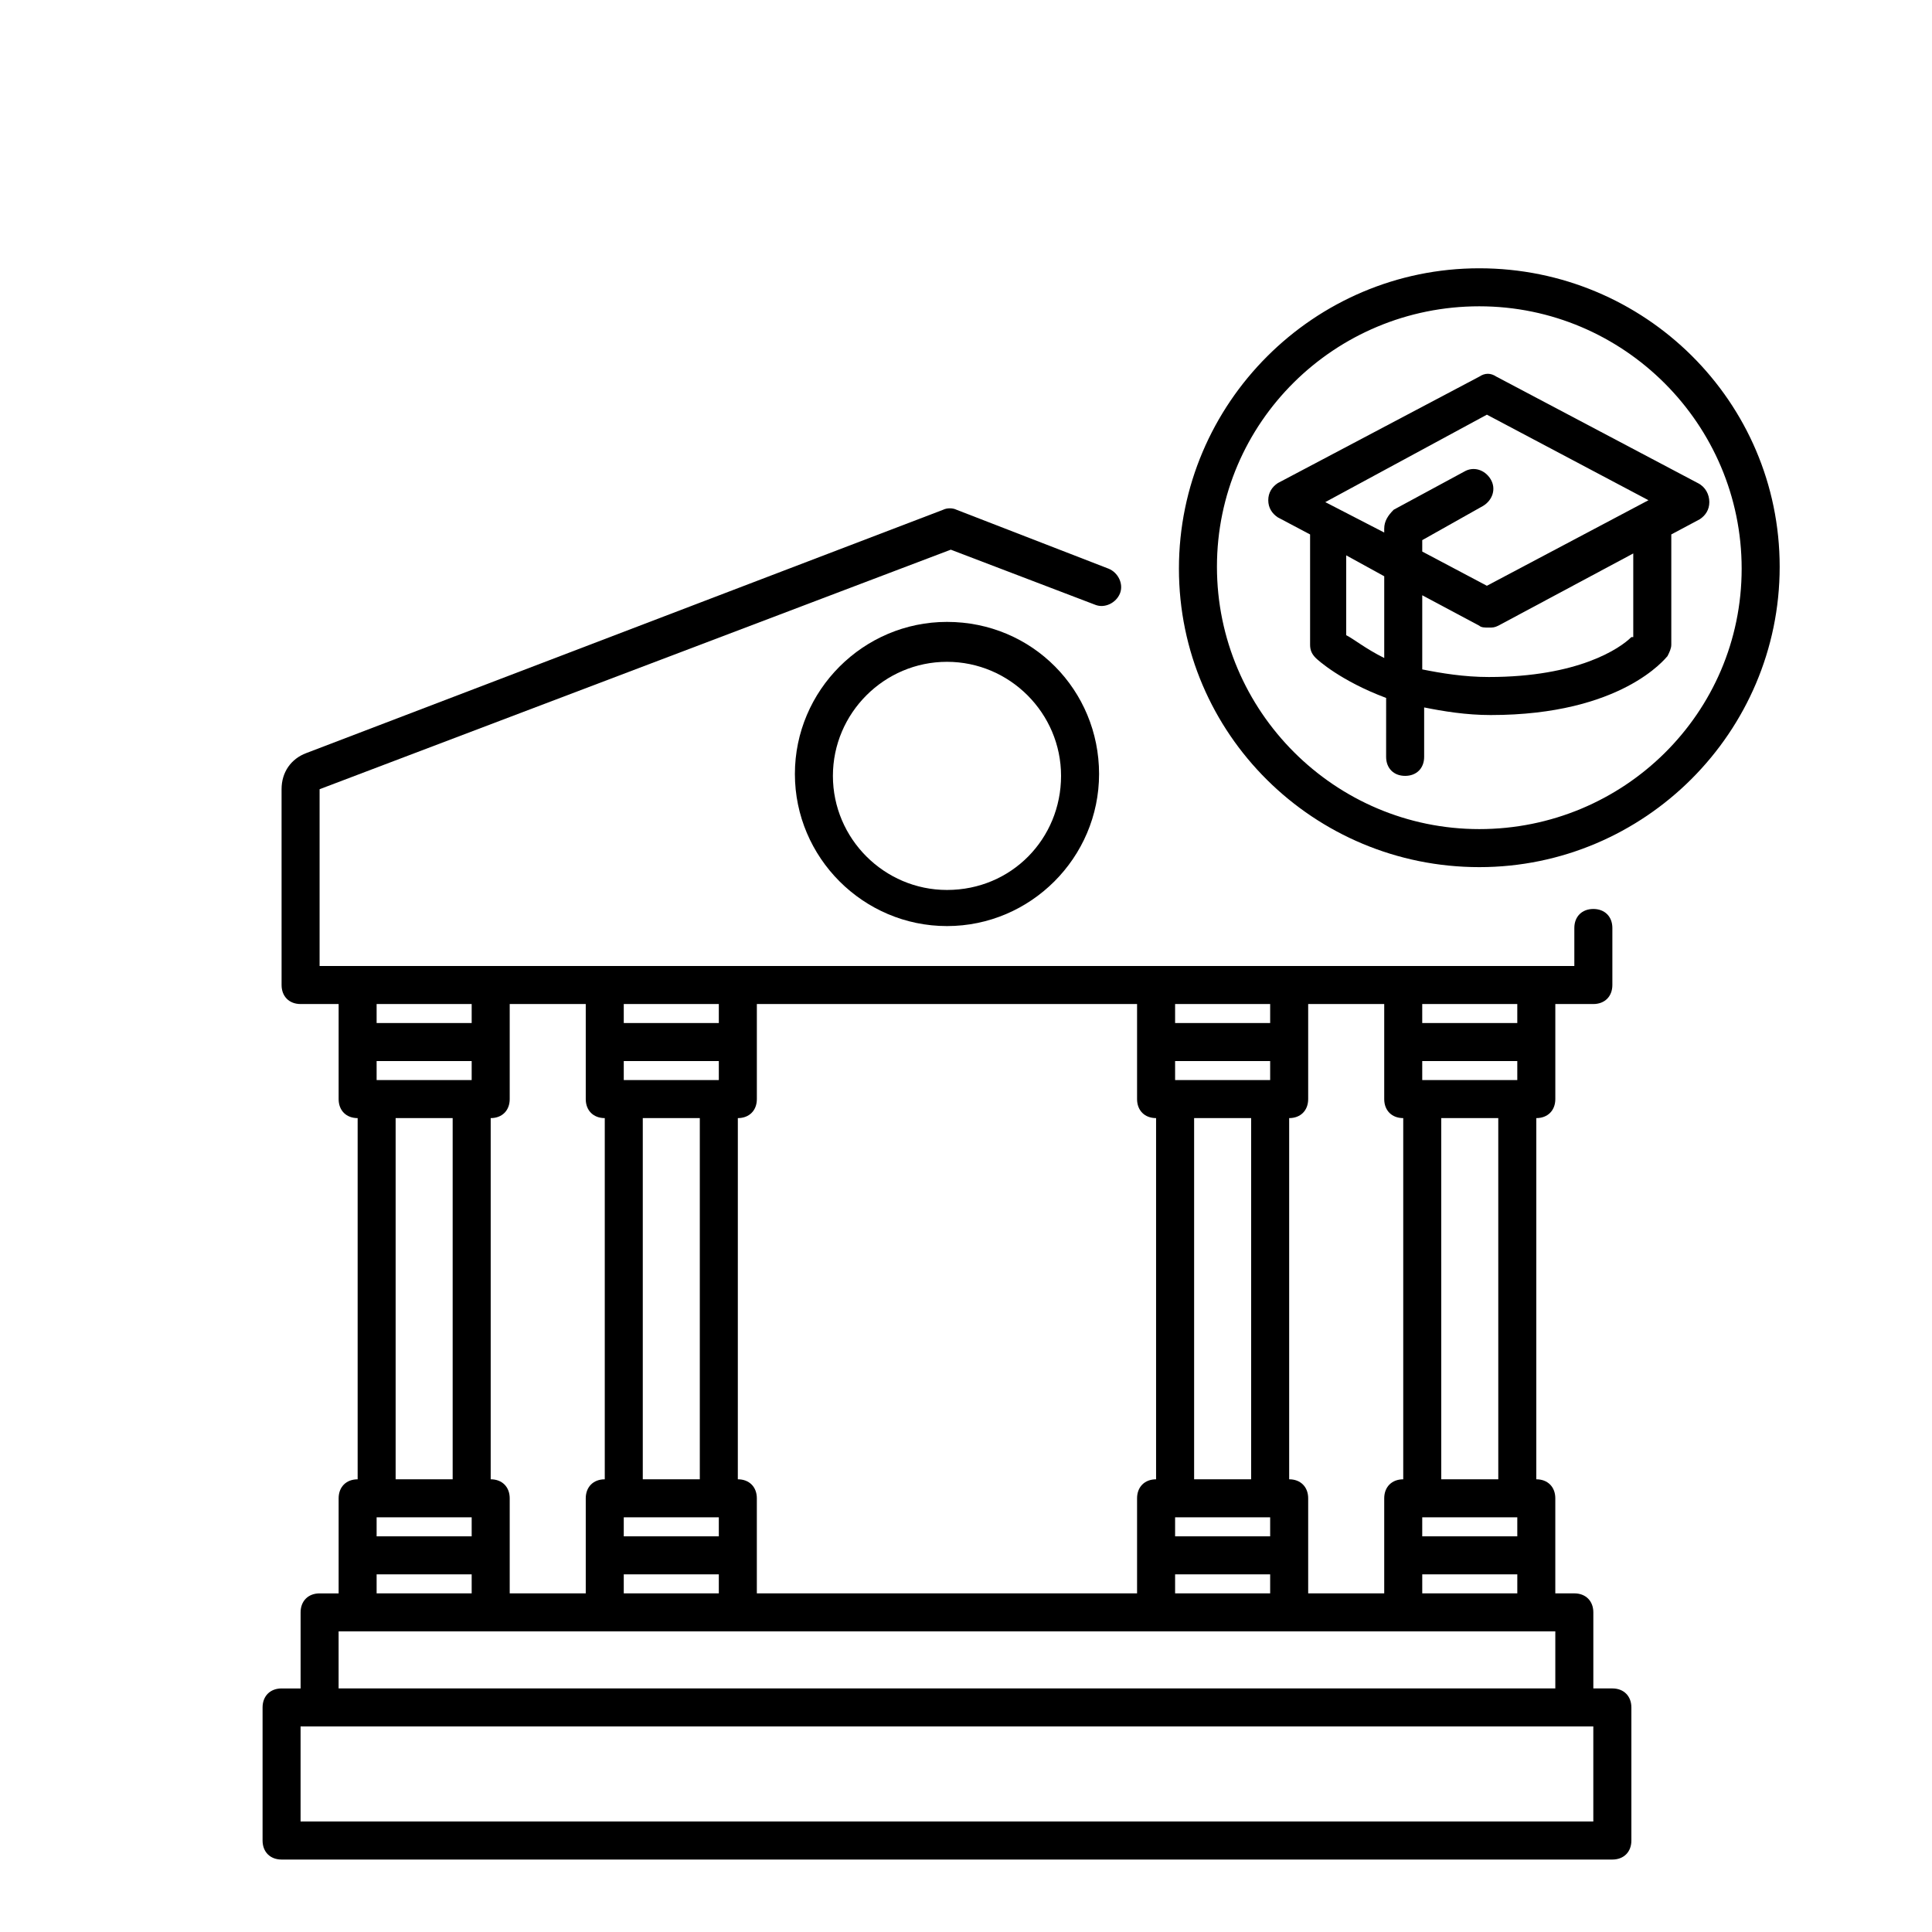
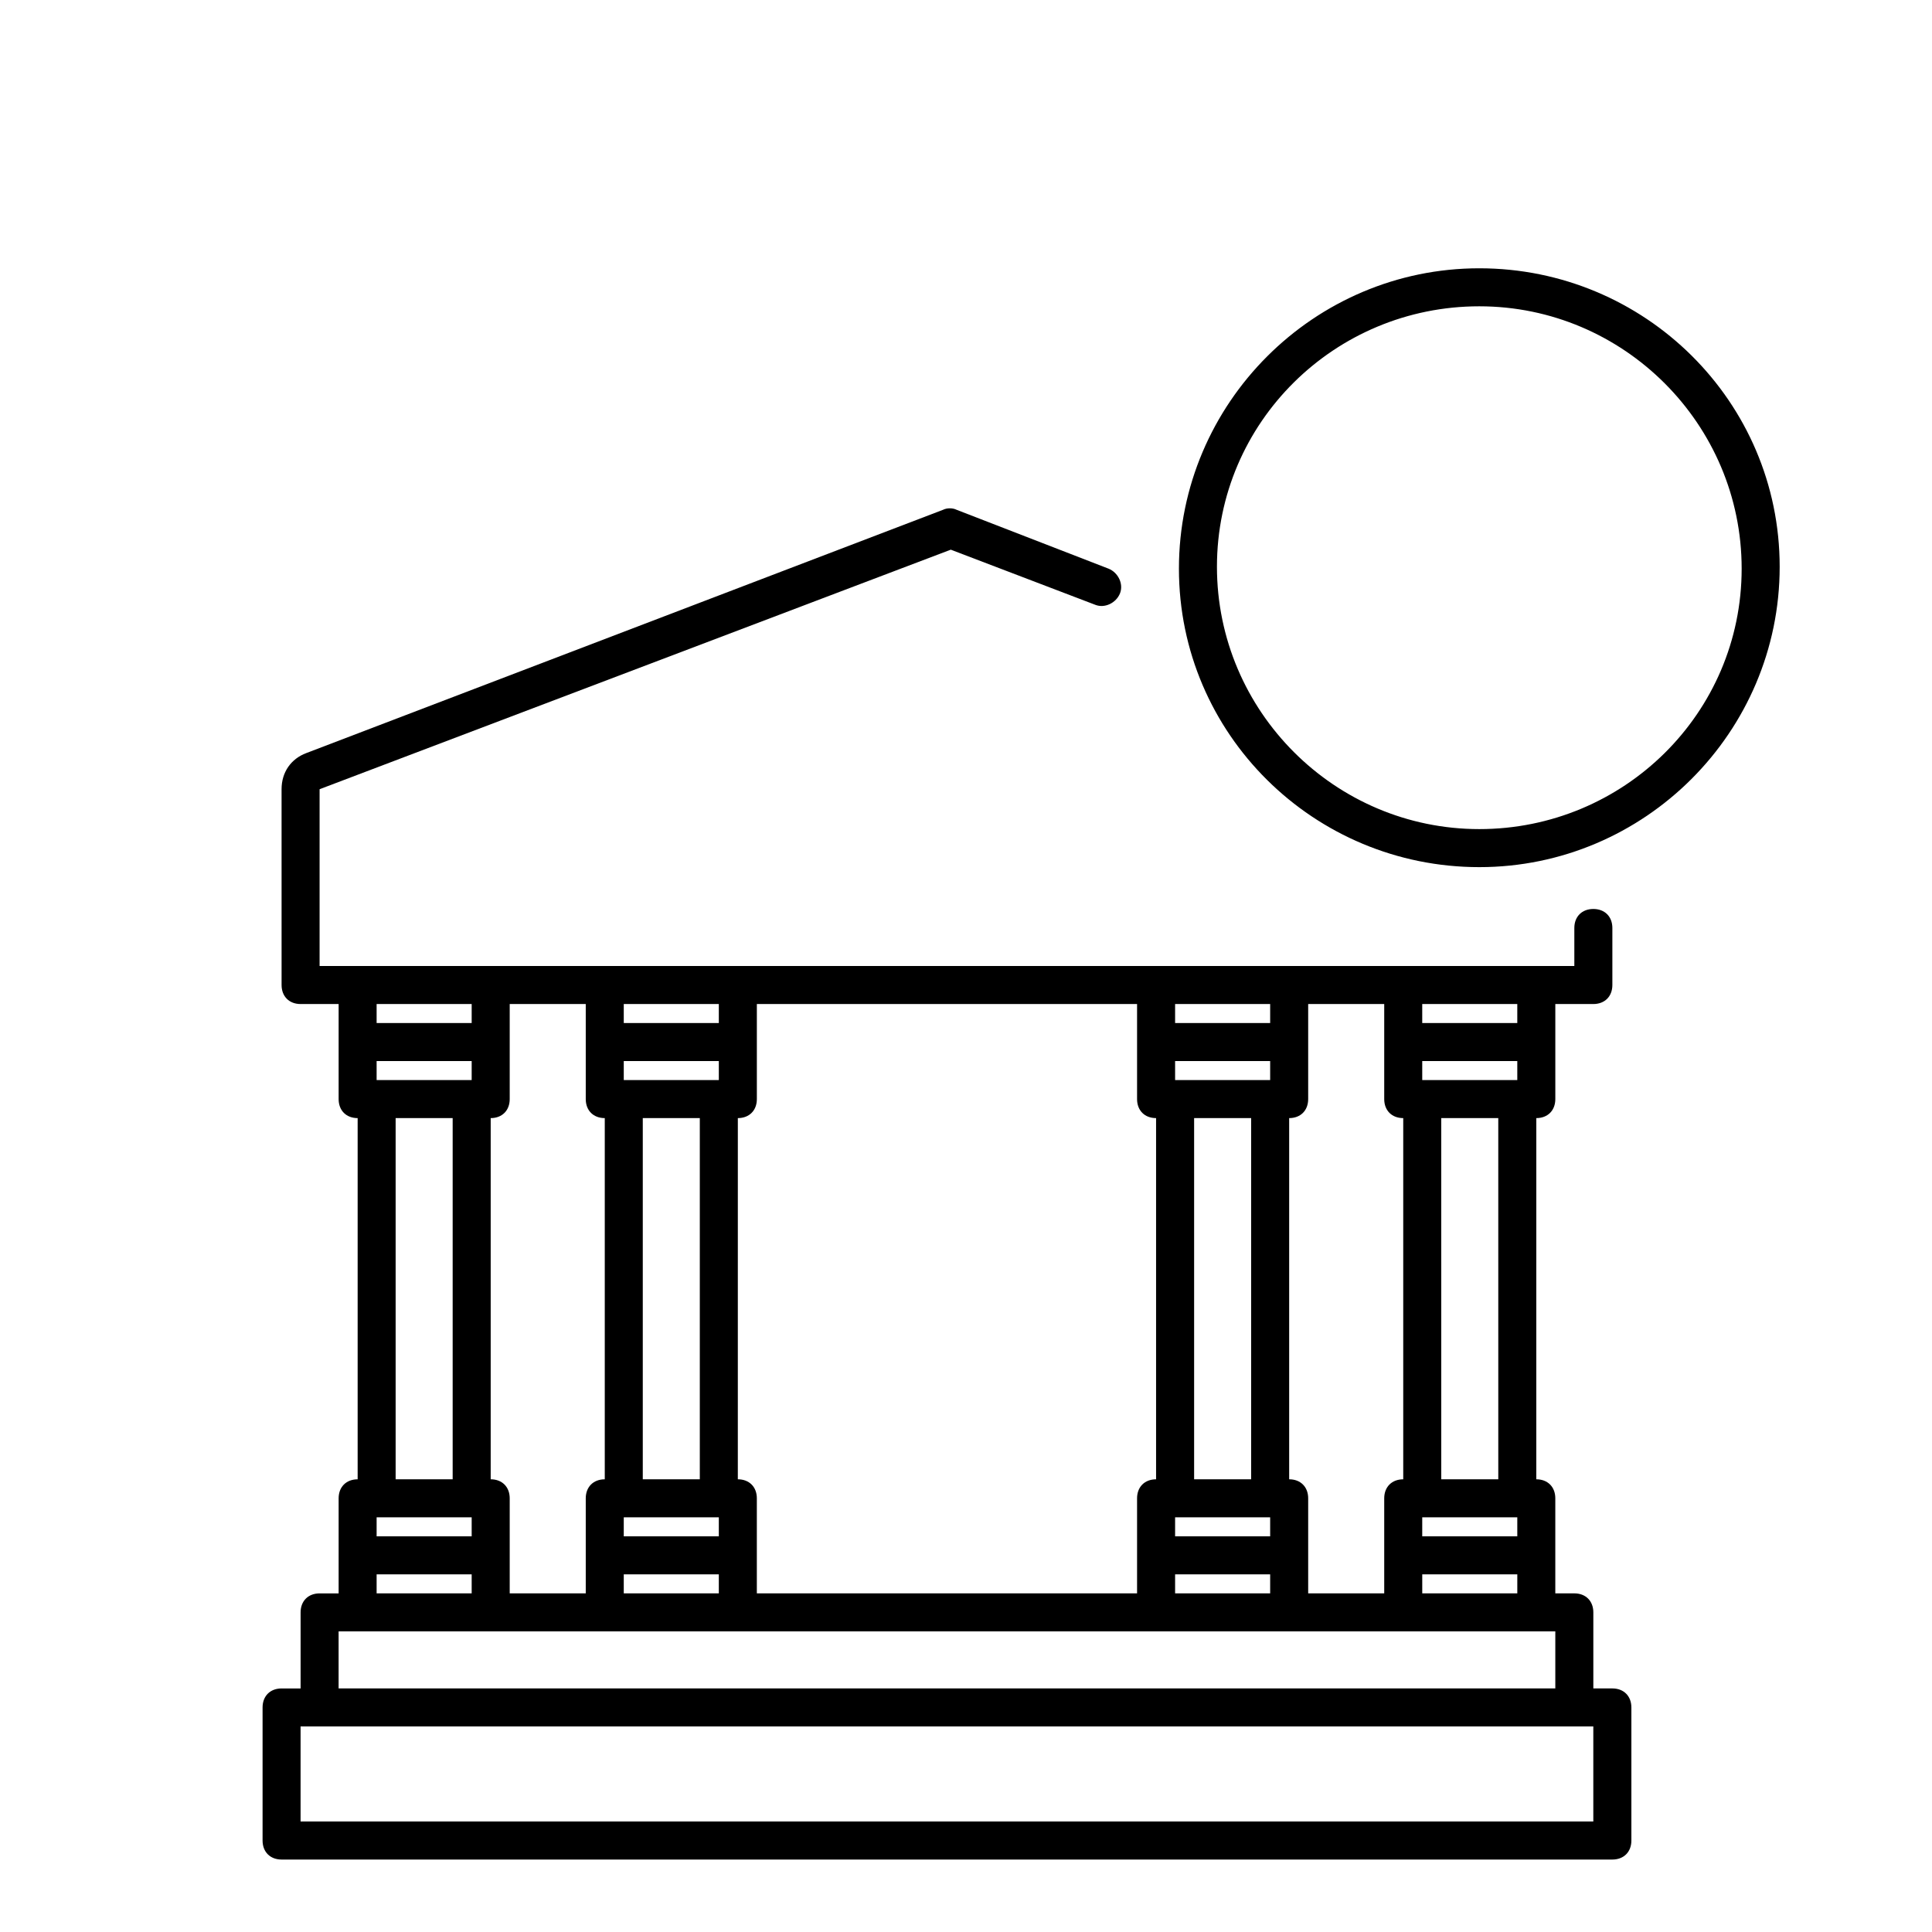
<svg xmlns="http://www.w3.org/2000/svg" fill="#000000" width="800px" height="800px" version="1.1" viewBox="144 144 512 512">
  <g>
    <path d="m571.29 591.45h-5.039v-20.152c0-3.023-2.016-5.039-5.039-5.039h-5.039v-25.191c0-3.023-2.016-5.039-5.039-5.039l0.004-95.719c3.023 0 5.039-2.016 5.039-5.039v-25.191h10.078c3.023 0 5.039-2.016 5.039-5.039v-15.113c0-3.023-2.016-5.039-5.039-5.039-3.023 0-5.039 2.016-5.039 5.039v10.078h-332.52v-46.855l167.27-63.48 38.289 14.609c2.519 1.008 5.543-0.504 6.551-3.023 1.008-2.519-0.504-5.543-3.023-6.551l-40.305-15.617c-1.008-0.504-2.519-0.504-3.527 0l-168.78 64.488c-4.031 1.512-6.551 5.039-6.551 9.574l0.004 51.891c0 3.023 2.016 5.039 5.039 5.039h10.078v25.191c0 3.023 2.016 5.039 5.039 5.039v95.723c-3.023 0-5.039 2.016-5.039 5.039v25.191h-5.039c-3.023 0-5.039 2.016-5.039 5.039v20.152h-5.039c-3.023 0-5.039 2.016-5.039 5.039v35.266c0 3.023 2.016 5.039 5.039 5.039h352.67c3.023 0 5.039-2.016 5.039-5.039v-35.266c-0.004-3.027-2.019-5.043-5.043-5.043zm-80.609-25.191v-25.191c0-3.023-2.016-5.039-5.039-5.039v-95.719c3.023 0 5.039-2.016 5.039-5.039v-25.191h20.152v25.191c0 3.023 2.016 5.039 5.039 5.039v95.723c-3.023 0-5.039 2.016-5.039 5.039v25.191zm-146.11 0v-25.191c0-3.023-2.016-5.039-5.039-5.039l0.004-95.719c3.023 0 5.039-2.016 5.039-5.039v-25.191h100.76v25.191c0 3.023 2.016 5.039 5.039 5.039v95.723c-3.023 0-5.039 2.016-5.039 5.039v25.191zm-65.492 0v-25.191c0-3.023-2.016-5.039-5.039-5.039v-95.719c3.023 0 5.039-2.016 5.039-5.039v-25.191h20.152v25.191c0 3.023 2.016 5.039 5.039 5.039v95.723c-3.023 0-5.039 2.016-5.039 5.039v25.191zm-35.27-20.152h25.191v5.039h-25.191zm0-120.91h25.191v5.039h-25.191zm65.496 120.91h25.191v5.039h-25.191zm20.152-10.074h-15.113v-95.723h15.113zm5.039-105.8h-25.191v-5.039h25.191zm-25.191 130.99h25.191v5.039h-25.191zm146.11-15.117h25.191v5.039h-25.191zm20.152-10.074h-15.113v-95.723h15.113zm5.039-105.8h-25.191v-5.039h25.191zm-25.191 130.99h25.191v5.039h-25.191zm90.684-130.99h-25.191v-5.039h25.191zm0 120.91h-25.191v-5.039h25.191zm-25.188 10.078h25.191v5.039h-25.191zm20.152-25.191h-15.113l-0.004-95.723h15.113zm5.035-125.95v5.039h-25.191v-5.039zm-65.492 0v5.039h-25.191v-5.039zm-146.11 0v5.039h-25.191v-5.039zm-65.496 0v5.039h-25.191v-5.039zm-20.152 30.23h15.113v95.723h-15.113zm-5.039 120.91h25.191v5.039h-25.191zm-10.074 15.113h322.44v15.113h-322.44zm332.51 50.379h-342.59v-25.191h342.59z" />
-     <path d="m394.96 308.81c-22.168 0-40.305 18.137-40.305 40.305s18.137 40.305 40.305 40.305c22.168 0 40.305-18.137 40.305-40.305s-17.633-40.305-40.305-40.305zm0 71.039c-16.625 0-30.23-13.602-30.23-30.23 0-16.625 13.602-30.23 30.23-30.23 16.625 0 30.23 13.602 30.23 30.23-0.004 16.625-13.102 30.23-30.23 30.23z" />
-     <path d="m593.96 272.03-53.402-28.215c-1.512-1.008-3.023-1.008-4.535 0l-53.402 28.215c-1.512 1.008-2.519 2.519-2.519 4.535s1.008 3.527 2.519 4.535l8.566 4.535v29.223c0 1.512 0.504 2.519 1.512 3.527 0.504 0.504 6.551 6.047 18.641 10.578l-0.004 15.613c0 3.023 2.016 5.039 5.039 5.039 3.023 0 5.039-2.016 5.039-5.039v-13.098c5.039 1.008 11.082 2.016 17.633 2.016 34.762 0 46.352-15.113 46.855-15.617 0.504-1.008 1.008-2.016 1.008-3.023v-29.223l7.559-4.031c1.512-1.008 2.519-2.519 2.519-4.535-0.004-2.012-1.012-4.027-3.027-5.035zm-55.922-18.137 42.824 22.672-42.824 22.672-17.129-9.07v-3.023l16.121-9.07c2.519-1.512 3.527-4.535 2.016-7.055s-4.535-3.527-7.055-2.016l-18.641 10.078c-1.512 1.512-2.519 3.023-2.519 5.039v1.008l-15.617-8.062zm-37.281 58.441v-21.16l10.078 5.543v21.664c-5.043-2.519-8.062-5.039-10.078-6.047zm75.57 0.504c-3.023 3.023-14.105 10.578-37.785 10.578-6.551 0-12.594-1.008-17.633-2.016v-19.648l15.113 8.062c0.504 0.504 1.512 0.504 2.519 0.504s1.512 0 2.519-0.504l35.77-19.145v22.168z" />
    <path d="m536.03 215.1c-43.832 0-79.602 35.77-79.602 79.602s35.77 79.098 79.602 79.098c43.832 0 79.602-35.77 79.602-79.602s-35.77-79.098-79.602-79.098zm0 148.62c-38.289 0-69.527-31.234-69.527-69.527 0-38.285 31.238-69.02 69.527-69.02 38.289 0 69.527 31.234 69.527 69.527 0 38.289-31.238 69.02-69.527 69.02z" />
  </g>
</svg>